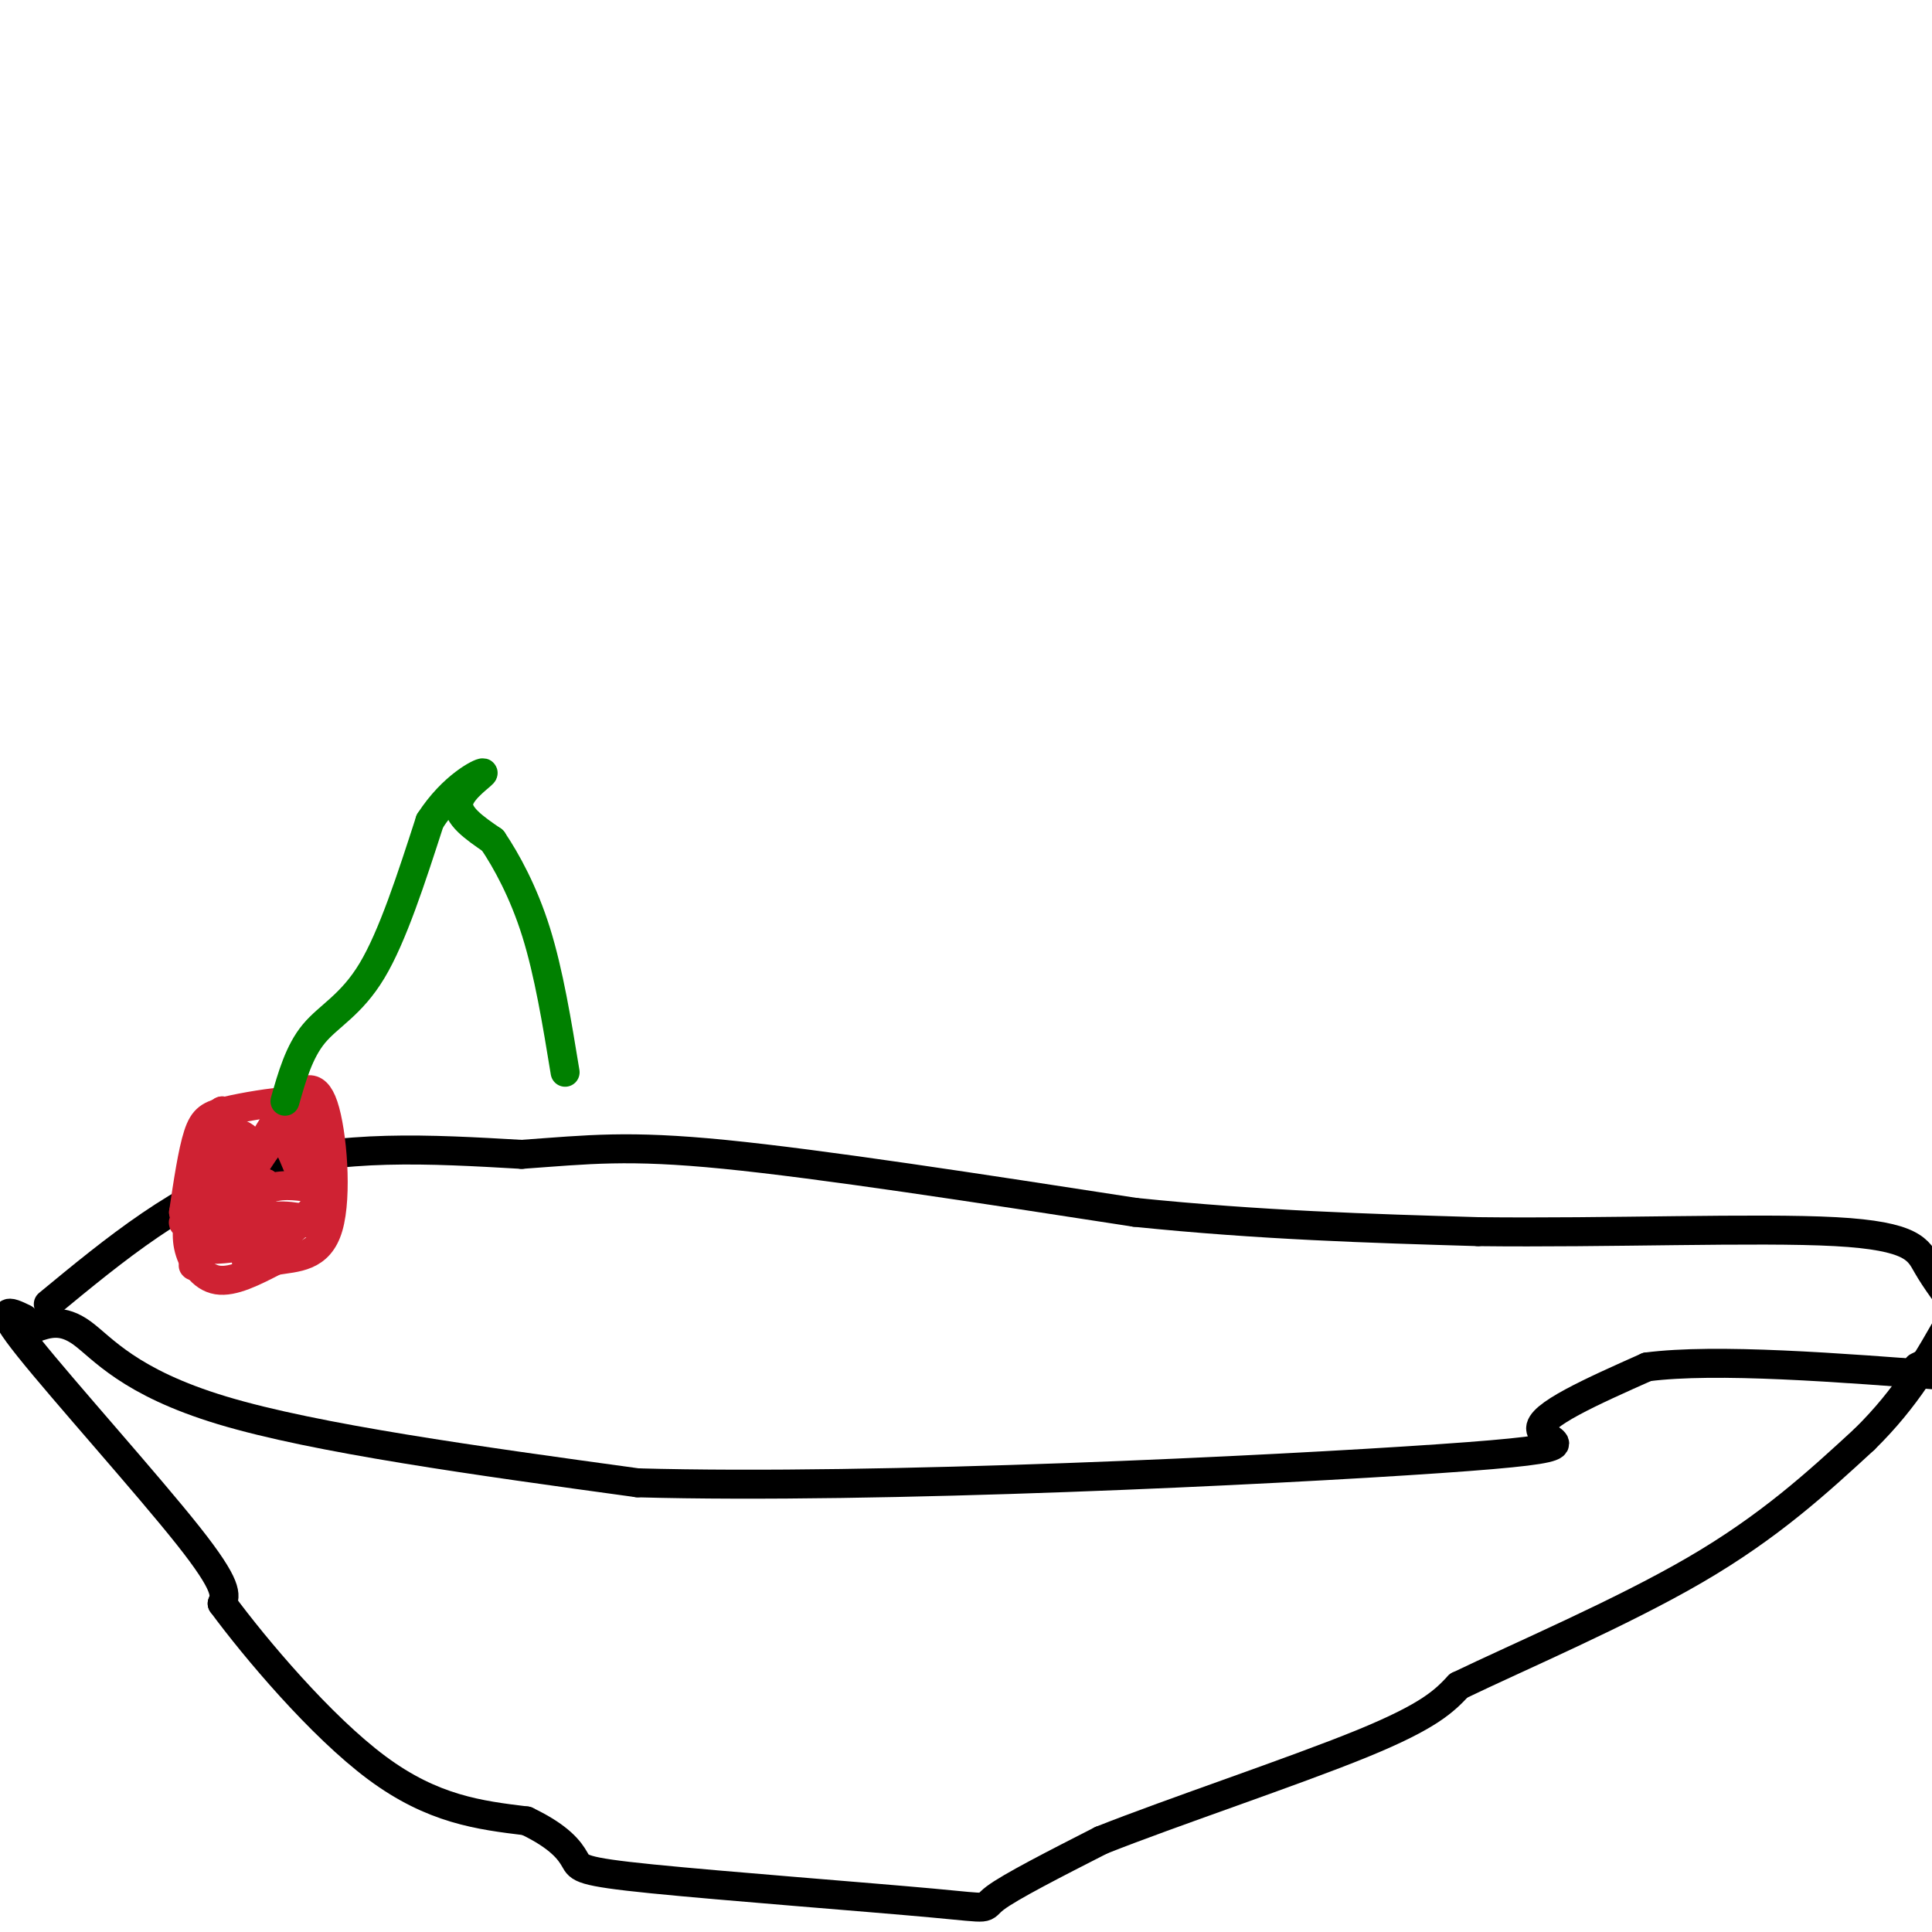
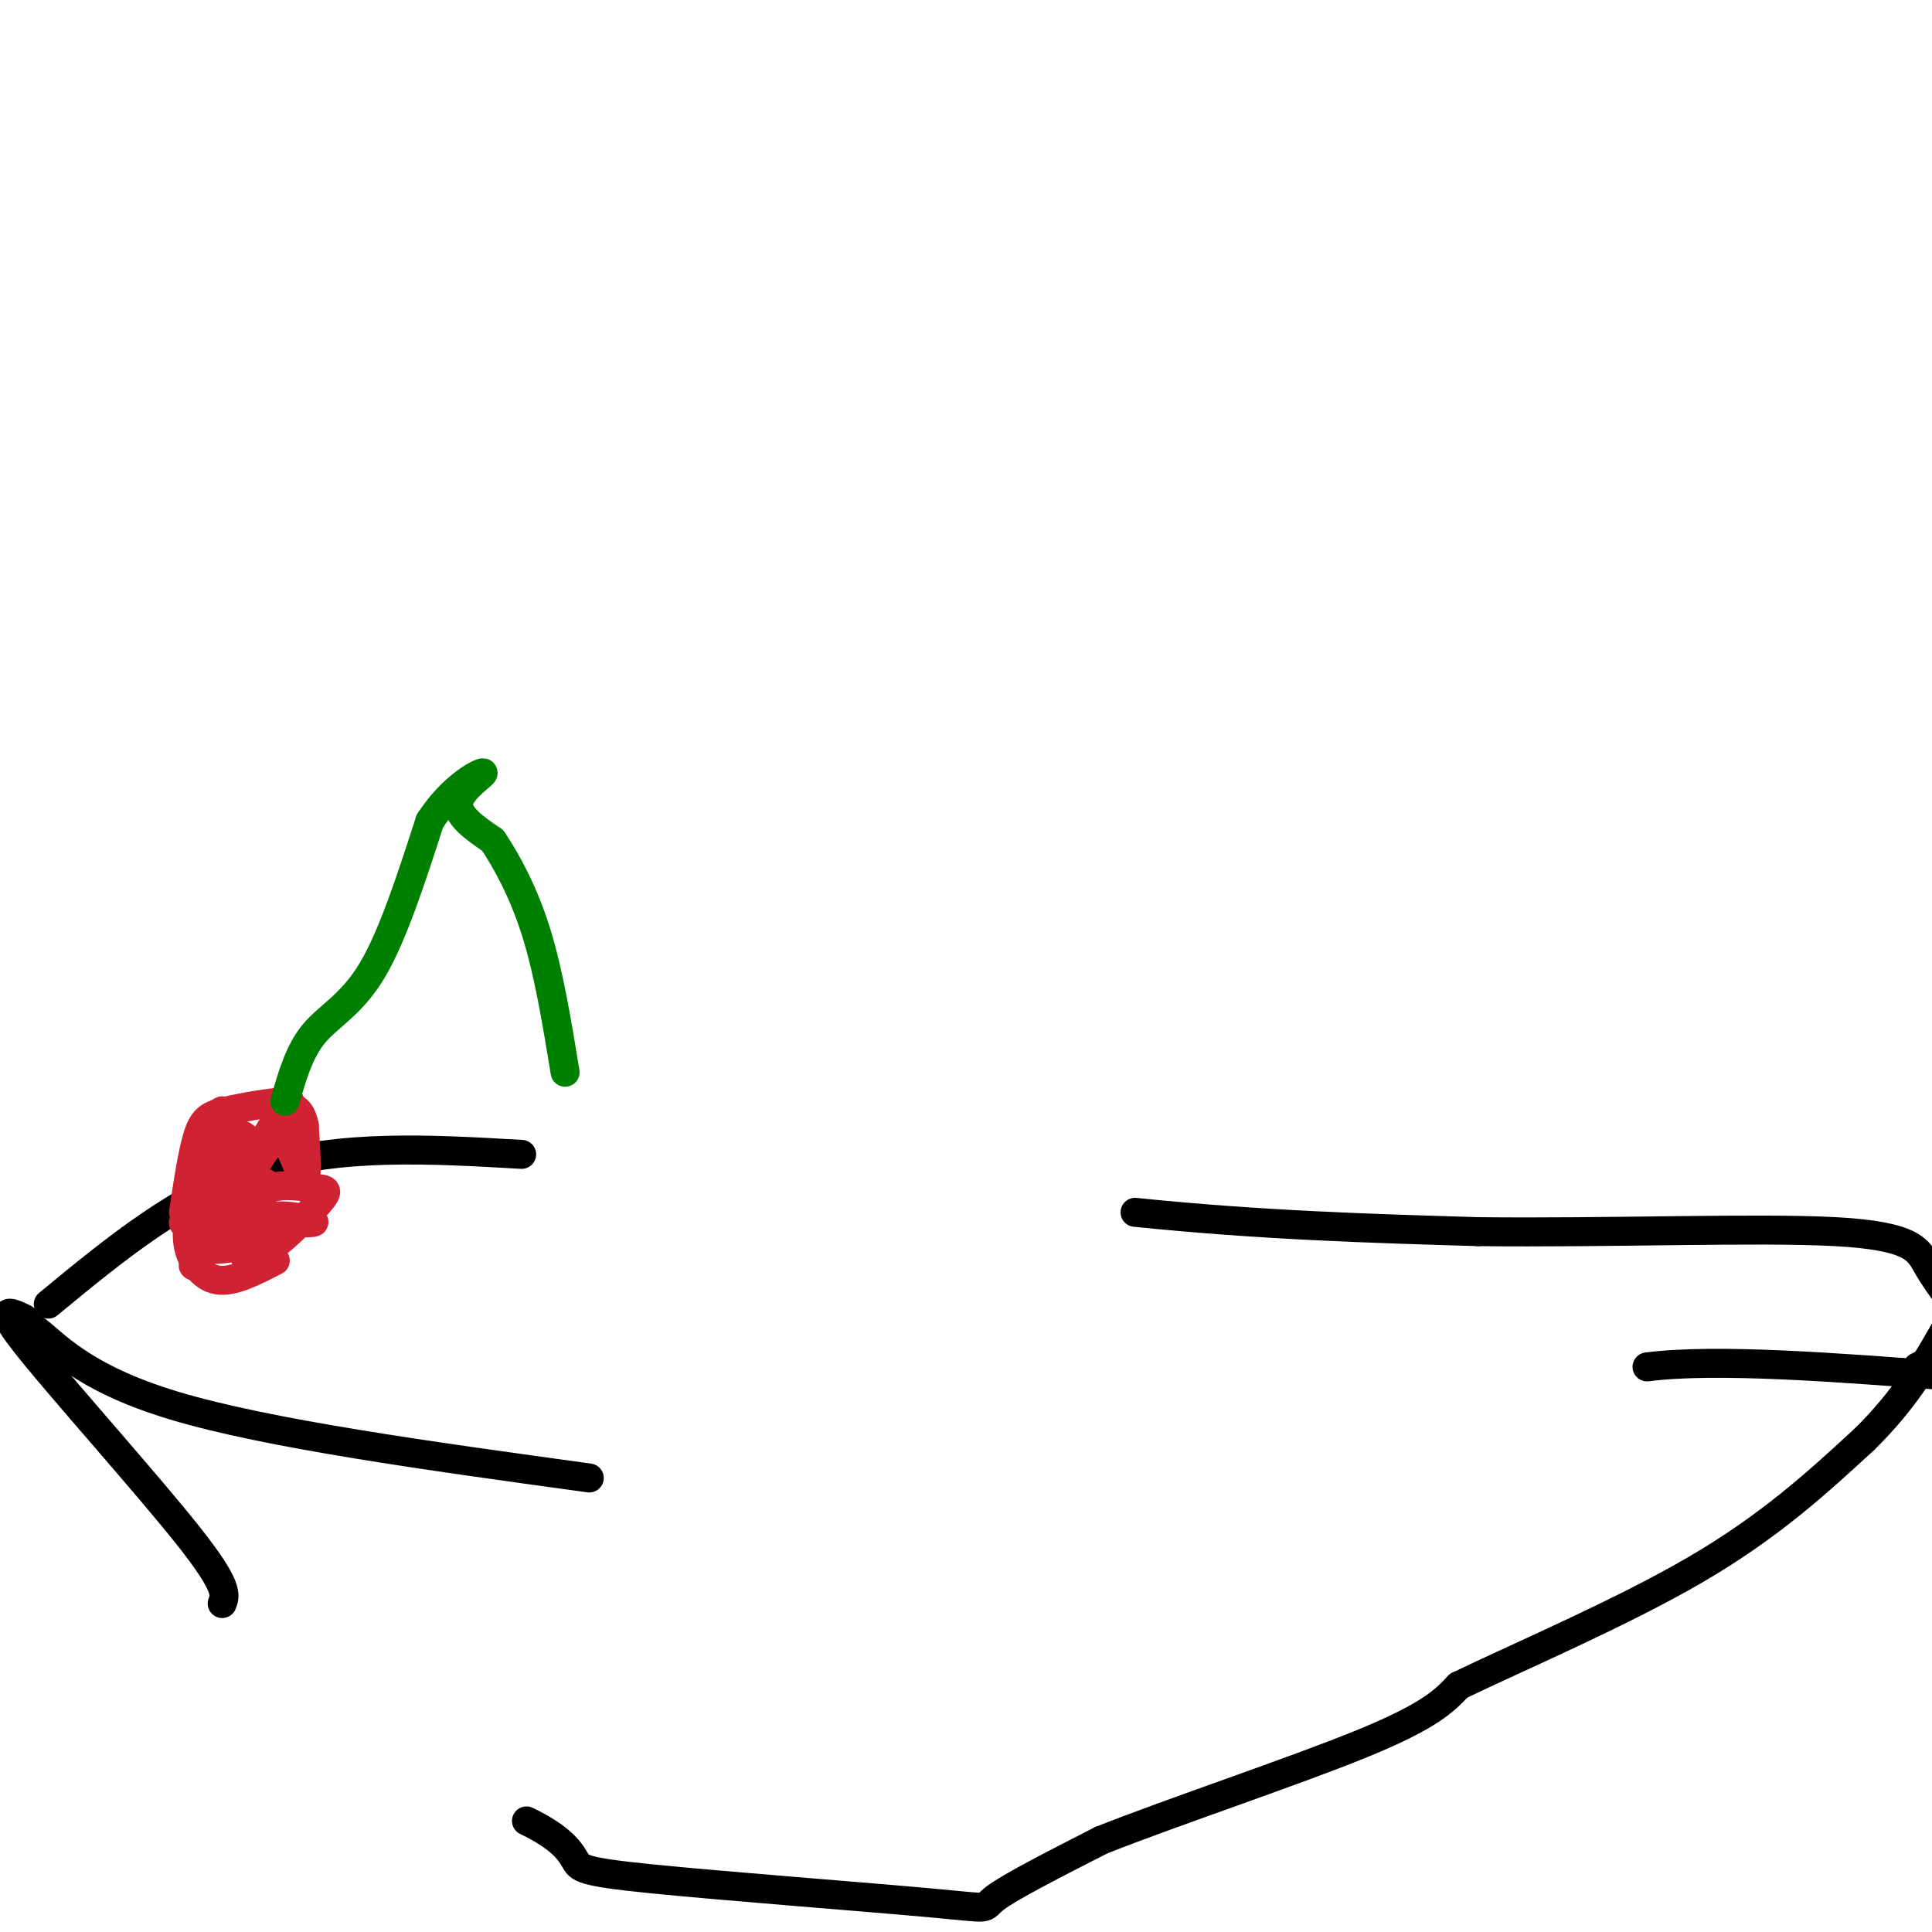
<svg xmlns="http://www.w3.org/2000/svg" viewBox="0 0 400 400" version="1.1">
  <g fill="none" stroke="#000000" stroke-width="6" stroke-linecap="round" stroke-linejoin="round">
    <path d="M5,273c-3.089,-1.489 -6.178,-2.978 1,6c7.178,8.978 24.622,28.422 33,39c8.378,10.578 7.689,12.289 7,14" />
-     <path d="M46,332c6.822,9.244 20.378,25.356 32,34c11.622,8.644 21.311,9.822 31,11" />
    <path d="M109,377c6.995,3.346 8.982,6.212 10,8c1.018,1.788 1.067,2.500 16,4c14.933,1.500 44.751,3.788 58,5c13.249,1.212 9.928,1.346 13,-1c3.072,-2.346 12.536,-7.173 22,-12" />
    <path d="M228,381c14.533,-5.778 39.867,-14.222 54,-20c14.133,-5.778 17.067,-8.889 20,-12" />
    <path d="M302,349c12.444,-6.000 33.556,-15.000 49,-24c15.444,-9.000 25.222,-18.000 35,-27" />
    <path d="M386,298c8.833,-8.667 13.417,-16.833 18,-25" />
    <path d="M404,273c3.333,-4.667 2.667,-3.833 2,-3" />
-     <path d="M7,275c2.911,-1.022 5.822,-2.044 10,1c4.178,3.044 9.622,10.156 29,16c19.378,5.844 52.689,10.422 86,15" />
-     <path d="M132,307c49.869,1.393 131.542,-2.625 166,-5c34.458,-2.375 21.702,-3.107 21,-6c-0.702,-2.893 10.649,-7.946 22,-13" />
+     <path d="M7,275c4.178,3.044 9.622,10.156 29,16c19.378,5.844 52.689,10.422 86,15" />
    <path d="M341,283c14.333,-1.833 39.167,0.083 64,2" />
    <path d="M10,270c13.833,-11.417 27.667,-22.833 44,-28c16.333,-5.167 35.167,-4.083 54,-3" />
-     <path d="M108,239c13.956,-1.000 21.844,-2.000 42,0c20.156,2.000 52.578,7.000 85,12" />
    <path d="M235,251c26.000,2.667 48.500,3.333 71,4" />
    <path d="M306,255c26.679,0.321 57.875,-0.875 74,0c16.125,0.875 17.179,3.821 19,7c1.821,3.179 4.411,6.589 7,10" />
    <path d="M405,279c0.000,0.000 -8.000,4.000 -8,4" />
  </g>
  <g fill="none" stroke="#cf2233" stroke-width="6" stroke-linecap="round" stroke-linejoin="round">
    <path d="M40,262c0.000,0.000 0.100,0.100 0.1,0.1" />
    <path d="M40,249c-0.822,2.933 -1.644,5.867 -1,9c0.644,3.133 2.756,6.467 6,7c3.244,0.533 7.622,-1.733 12,-4" />
-     <path d="M57,261c4.321,-0.726 9.125,-0.542 11,-7c1.875,-6.458 0.821,-19.560 -1,-25c-1.821,-5.440 -4.411,-3.220 -7,-1" />
    <path d="M60,228c-3.702,0.190 -9.458,1.167 -13,2c-3.542,0.833 -4.869,1.524 -6,5c-1.131,3.476 -2.065,9.738 -3,16" />
    <path d="M38,251c1.500,3.000 6.750,2.500 12,2" />
    <path d="M50,253c2.000,0.333 1.000,0.167 0,0" />
    <path d="M50,251c-4.083,2.917 -8.167,5.833 -8,7c0.167,1.167 4.583,0.583 9,0" />
    <path d="M51,258c1.222,0.978 -0.222,3.422 0,3c0.222,-0.422 2.111,-3.711 4,-7" />
    <path d="M55,254c3.405,-1.167 9.917,-0.583 10,-1c0.083,-0.417 -6.262,-1.833 -9,-1c-2.738,0.833 -1.869,3.917 -1,7" />
    <path d="M55,259c2.276,-1.021 8.466,-7.075 11,-10c2.534,-2.925 1.411,-2.722 -1,-3c-2.411,-0.278 -6.111,-1.036 -9,0c-2.889,1.036 -4.968,3.868 -5,4c-0.032,0.132 1.984,-2.434 4,-5" />
    <path d="M55,245c-1.244,0.867 -6.356,5.533 -7,5c-0.644,-0.533 3.178,-6.267 7,-12" />
    <path d="M55,238c1.833,-2.333 2.917,-2.167 4,-2" />
    <path d="M59,236c1.511,1.956 3.289,7.844 4,8c0.711,0.156 0.356,-5.422 0,-11" />
    <path d="M63,233c-0.578,-2.867 -2.022,-4.533 -4,-3c-1.978,1.533 -4.489,6.267 -7,11" />
    <path d="M52,241c-4.798,4.643 -13.292,10.750 -14,12c-0.708,1.250 6.369,-2.357 9,-7c2.631,-4.643 0.815,-10.321 -1,-16" />
    <path d="M46,230c-1.578,0.400 -5.022,9.400 -5,12c0.022,2.600 3.511,-1.200 7,-5" />
    <path d="M48,237c1.500,-1.167 1.750,-1.583 2,-2" />
    <path d="M50,235c0.833,0.167 1.917,1.583 3,3" />
  </g>
  <g fill="none" stroke="#008000" stroke-width="6" stroke-linecap="round" stroke-linejoin="round">
    <path d="M59,228c1.467,-5.156 2.933,-10.311 6,-14c3.067,-3.689 7.733,-5.911 12,-13c4.267,-7.089 8.133,-19.044 12,-31" />
    <path d="M89,170c4.726,-7.321 10.542,-10.125 11,-10c0.458,0.125 -4.440,3.179 -5,6c-0.560,2.821 3.220,5.411 7,8" />
    <path d="M102,174c2.822,4.178 6.378,10.622 9,19c2.622,8.378 4.311,18.689 6,29" />
  </g>
</svg>